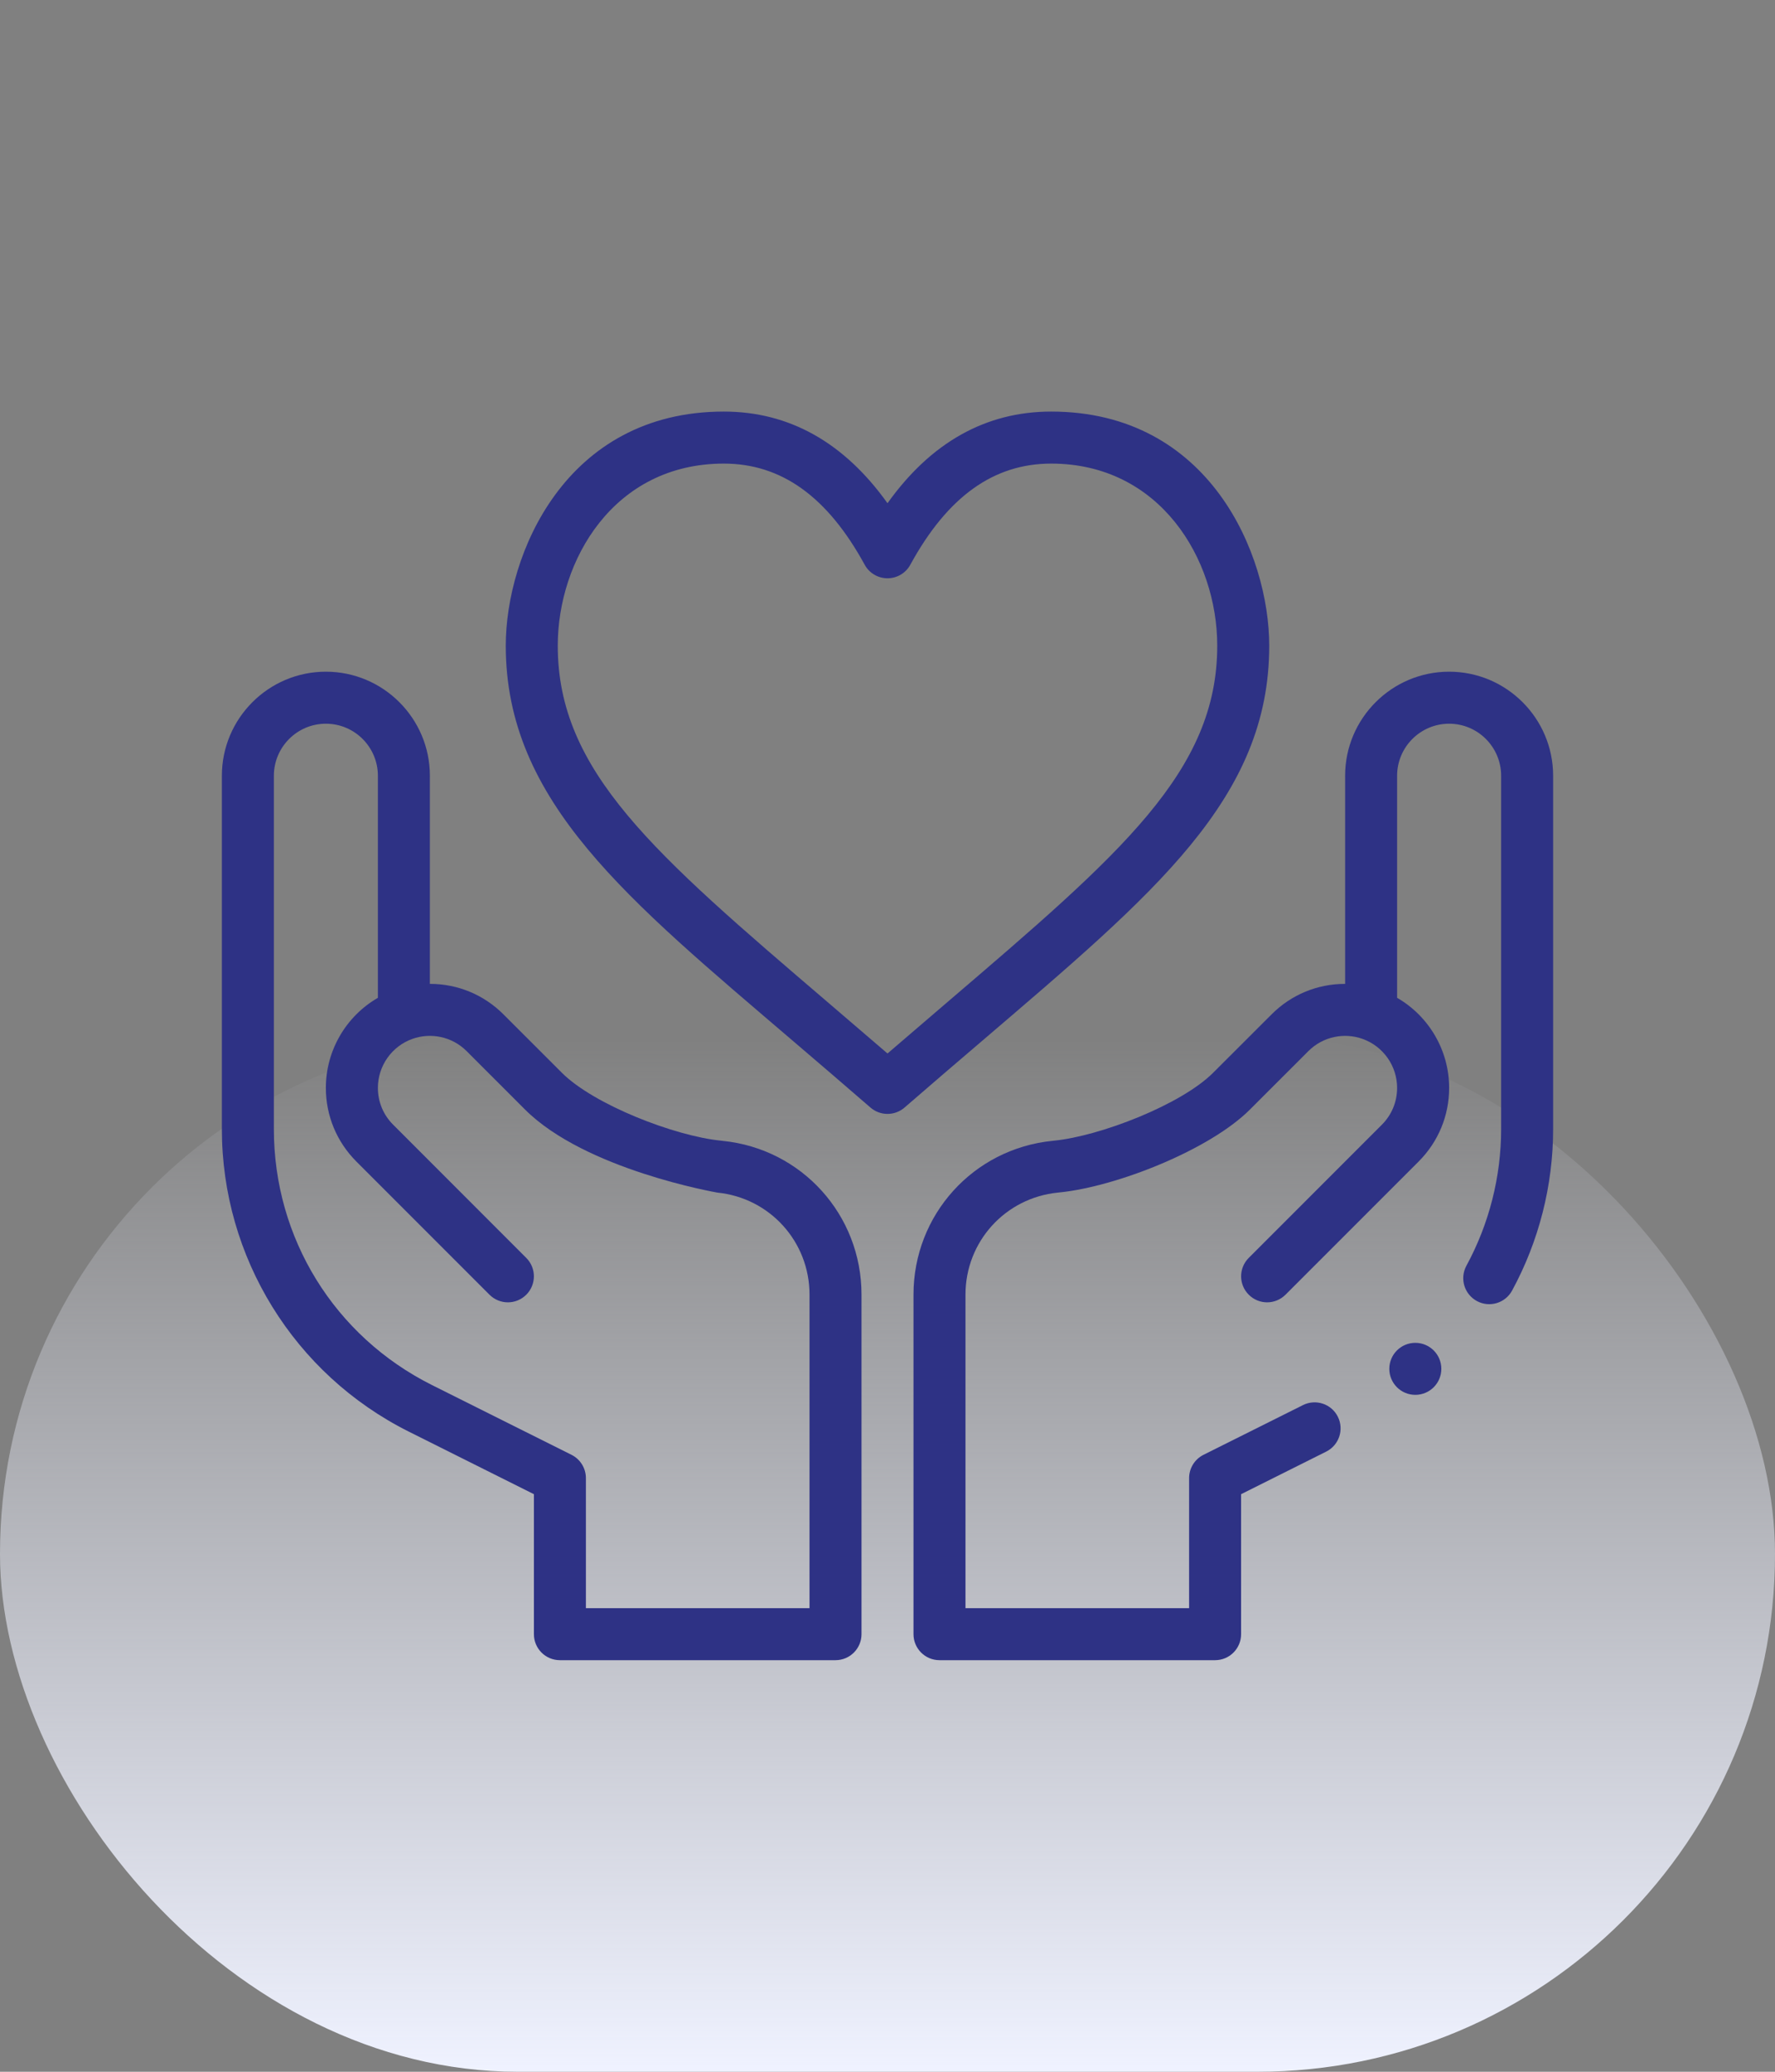
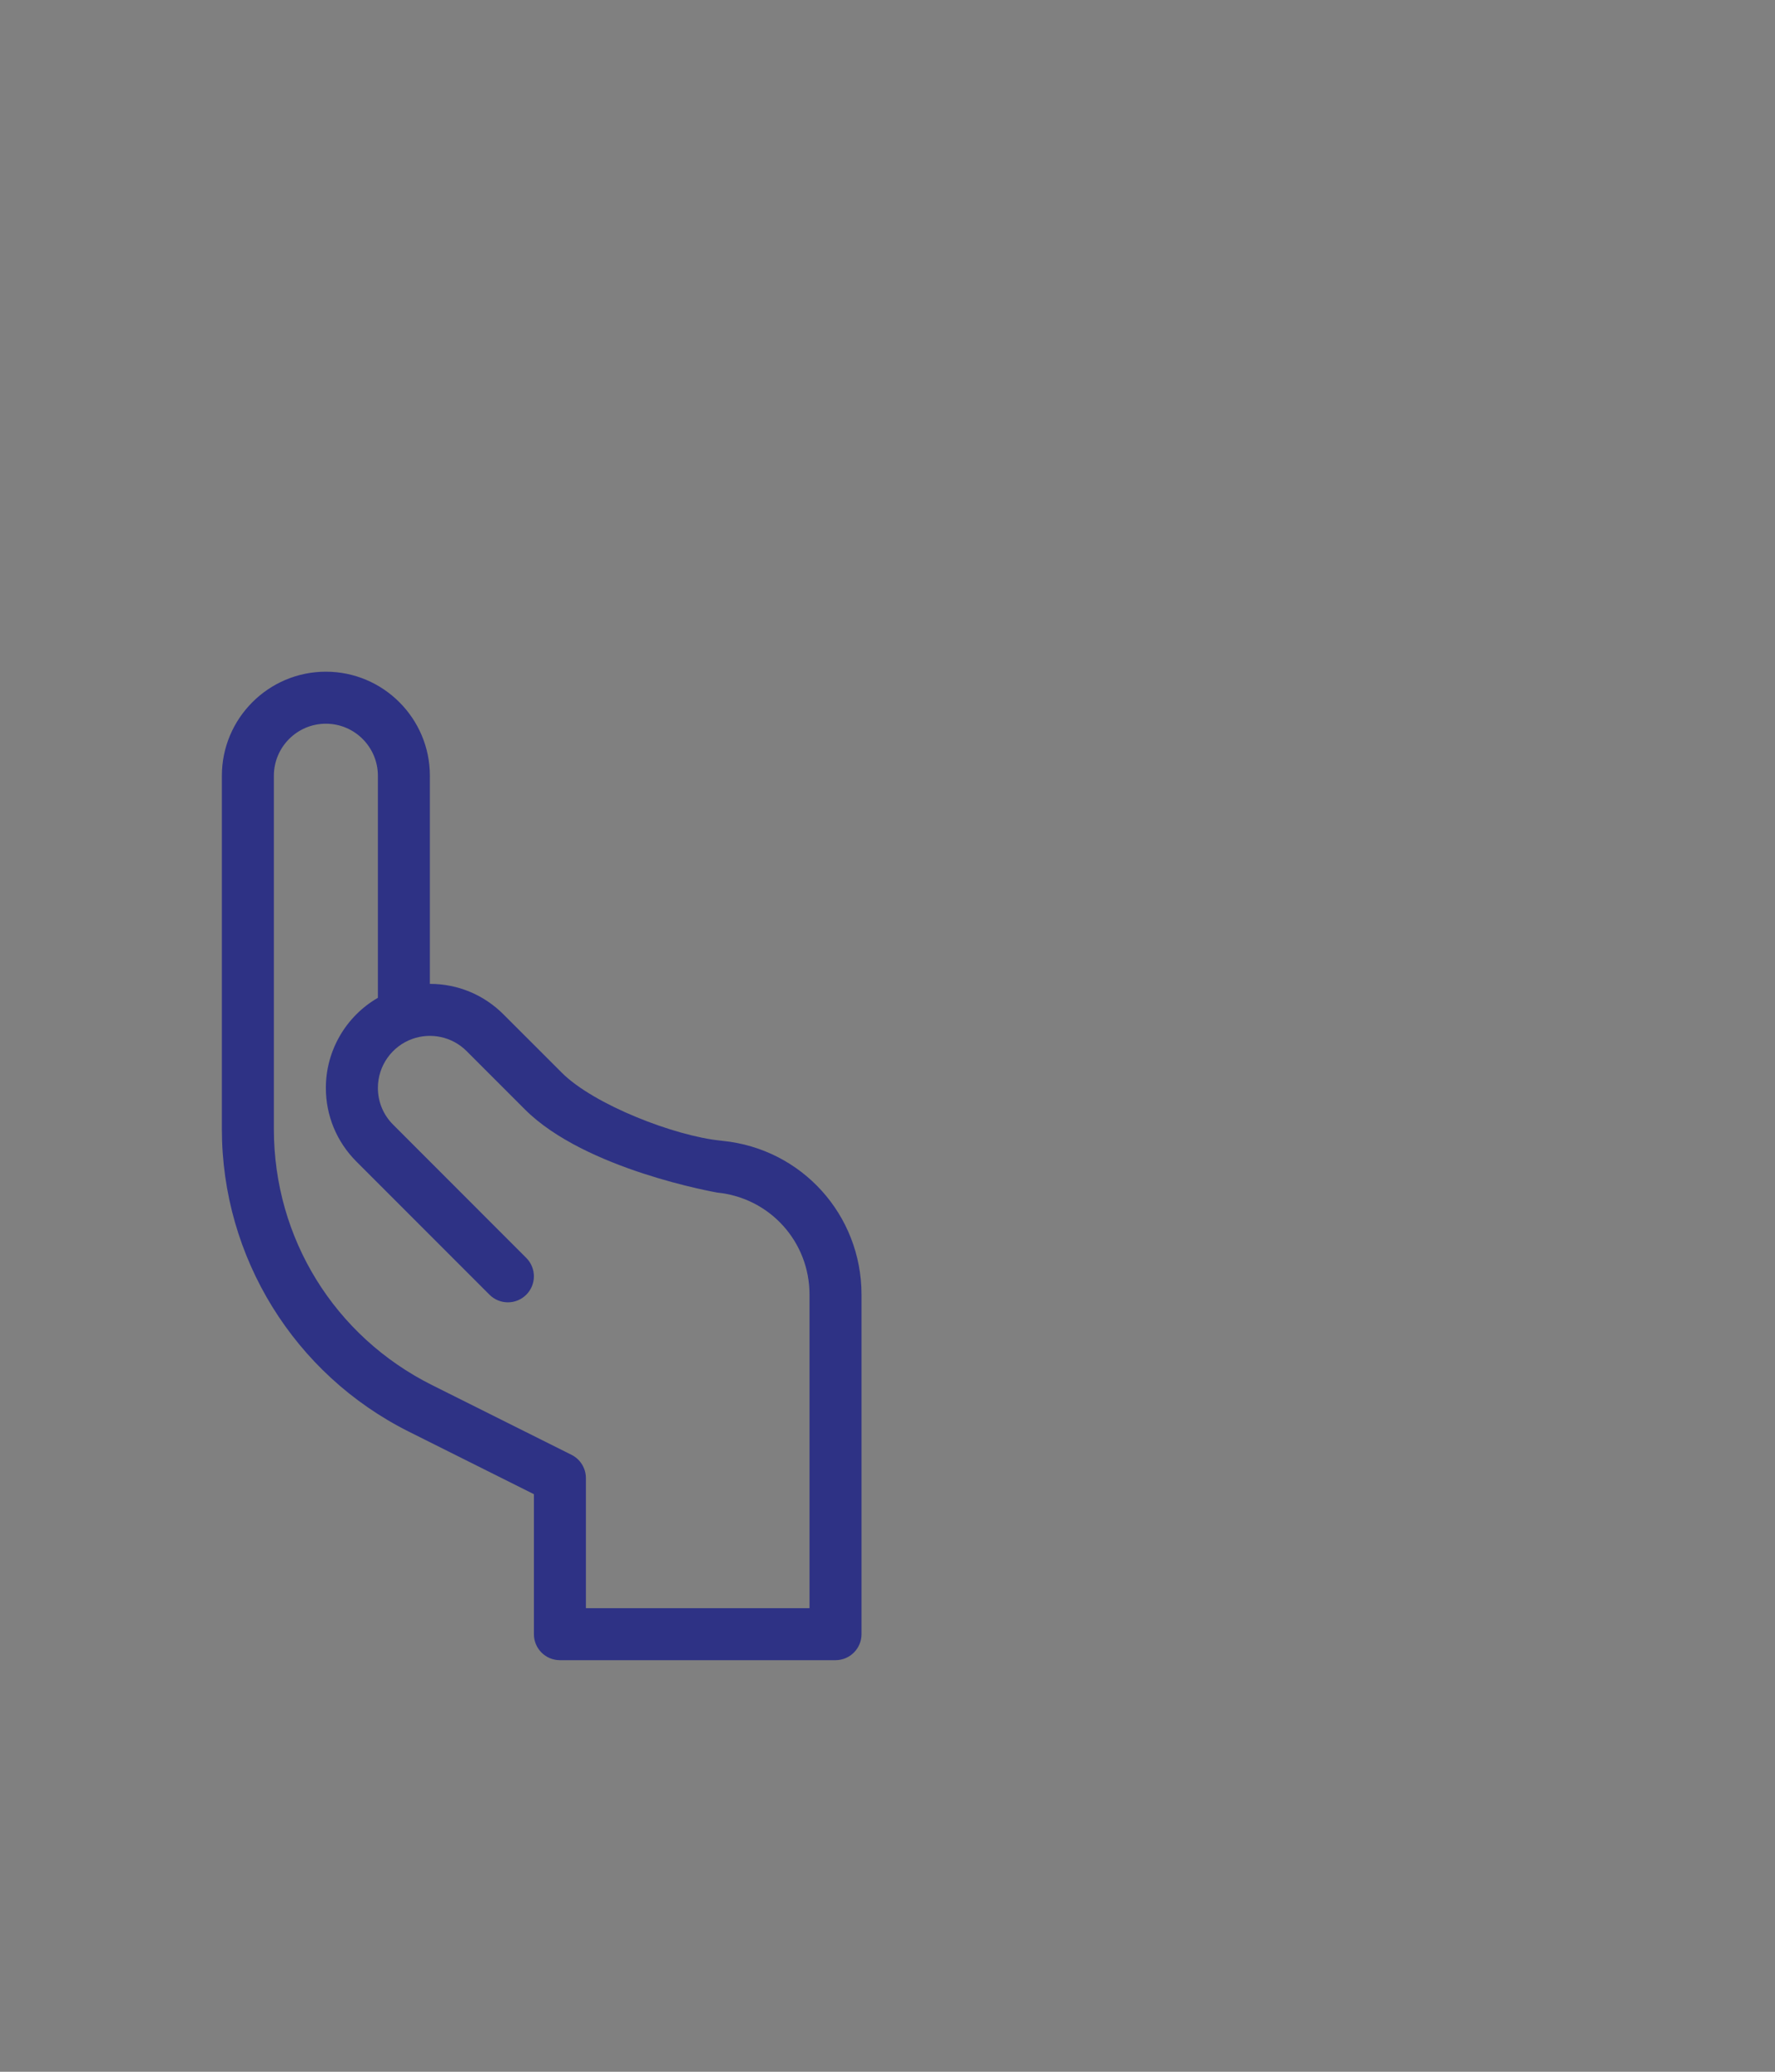
<svg xmlns="http://www.w3.org/2000/svg" width="48" height="56" viewBox="0 0 48 56" fill="none">
  <rect x="0" y="0" width="48" height="56" fill="#808080" stroke="none" />
-   <rect y="28" width="48" height="28" rx="14" fill="url(#paint0_linear_273_325)" />
-   <path d="M34.323 17.453C34.323 15.007 32.722 11.125 28.426 11.125C26.661 11.125 25.176 11.957 24 13.602C22.824 11.957 21.339 11.125 19.574 11.125C15.278 11.125 13.677 15.007 13.677 17.453C13.677 21.671 16.969 24.31 21.466 28.156C22.127 28.721 22.811 29.305 23.539 29.937C23.671 30.052 23.836 30.109 24 30.109C24.164 30.109 24.329 30.052 24.461 29.937C25.189 29.305 25.873 28.721 26.534 28.156C31.242 24.13 34.323 21.582 34.323 17.453ZM24 28.476C23.438 27.992 22.902 27.533 22.38 27.087C17.675 23.064 15.083 20.847 15.083 17.453C15.083 15.151 16.589 12.531 19.574 12.531C21.131 12.531 22.378 13.426 23.383 15.265C23.506 15.491 23.743 15.631 24 15.631C24.257 15.631 24.494 15.491 24.617 15.265C25.622 13.426 26.869 12.531 28.426 12.531C31.369 12.531 32.917 15.112 32.917 17.453C32.917 20.847 30.325 23.064 25.62 27.087C25.098 27.533 24.562 27.992 24 28.476Z" fill="#2E3285" />
  <path d="M11.053 38.696L14.438 40.388V44.172C14.438 44.56 14.752 44.875 15.141 44.875H22.594C22.982 44.875 23.297 44.56 23.297 44.172V34.993C23.297 32.838 21.681 31.052 19.543 30.838L19.486 30.831C18.248 30.707 16.058 29.861 15.193 28.996L13.614 27.418C13.082 26.886 12.376 26.594 11.625 26.594V20.969C11.625 19.418 10.363 18.156 8.812 18.156C7.262 18.156 6 19.418 6 20.969V30.52C6 33.98 7.955 37.146 11.053 38.696ZM7.406 20.969C7.406 20.193 8.037 19.562 8.812 19.562C9.588 19.562 10.219 20.193 10.219 20.969V26.971C9.361 27.466 8.812 28.391 8.812 29.406C8.812 30.157 9.105 30.863 9.636 31.395L13.237 34.996C13.512 35.271 13.957 35.271 14.232 34.996C14.506 34.722 14.506 34.276 14.232 34.002L10.631 30.4C10.365 30.135 10.219 29.782 10.219 29.406C10.219 28.811 10.595 28.278 11.156 28.08C11.156 28.08 11.156 28.08 11.156 28.08C11.641 27.908 12.217 28.01 12.619 28.412L14.198 29.991C15.829 31.621 19.39 32.234 19.398 32.236C20.819 32.379 21.891 33.564 21.891 34.993V43.469H15.844V39.953C15.844 39.687 15.693 39.443 15.455 39.324L11.681 37.438C9.044 36.119 7.406 33.468 7.406 30.52V20.969Z" fill="#2E3285" />
-   <path d="M38.273 37.703C38.662 37.703 38.977 37.388 38.977 37C38.977 36.612 38.662 36.297 38.273 36.297C37.885 36.297 37.57 36.612 37.57 37C37.57 37.388 37.885 37.703 38.273 37.703Z" fill="#2E3285" />
-   <path d="M39.188 18.156C37.637 18.156 36.375 19.418 36.375 20.969V26.594C35.624 26.594 34.918 26.886 34.387 27.418L32.807 28.996C31.942 29.861 29.752 30.707 28.509 30.832L28.462 30.837C26.319 31.052 24.703 32.838 24.703 34.993V44.172C24.703 44.56 25.018 44.875 25.406 44.875H32.859C33.248 44.875 33.562 44.56 33.562 44.172V40.388L35.864 39.237C36.211 39.064 36.352 38.641 36.178 38.294C36.005 37.947 35.582 37.806 35.235 37.98L32.545 39.324C32.307 39.443 32.156 39.687 32.156 39.953V43.469H26.109V34.993C26.109 33.564 27.181 32.379 28.608 32.236L28.654 32.231C30.18 32.078 32.705 31.087 33.801 29.991L35.381 28.412C35.784 28.009 36.36 27.909 36.843 28.08C37.404 28.278 37.781 28.811 37.781 29.406C37.781 29.782 37.635 30.135 37.369 30.401L33.768 34.002C33.494 34.276 33.494 34.722 33.769 34.996C34.043 35.271 34.488 35.271 34.763 34.996L38.364 31.395C38.895 30.863 39.188 30.157 39.188 29.406C39.188 28.391 38.639 27.466 37.781 26.971V20.969C37.781 20.193 38.412 19.562 39.188 19.562C39.963 19.562 40.594 20.193 40.594 20.969V30.52C40.594 31.806 40.269 33.084 39.655 34.213C39.469 34.555 39.596 34.981 39.937 35.167C40.278 35.352 40.705 35.226 40.89 34.885C41.616 33.55 42 32.04 42 30.52V20.969C42 19.418 40.738 18.156 39.188 18.156Z" fill="#2E3285" />
  <defs>
    <linearGradient id="paint0_linear_273_325" x1="24" y1="28" x2="24" y2="56" gradientUnits="userSpaceOnUse">
      <stop stop-color="#EFF2FF" stop-opacity="0" />
      <stop offset="1" stop-color="#EFF2FF" />
    </linearGradient>
  </defs>
</svg>